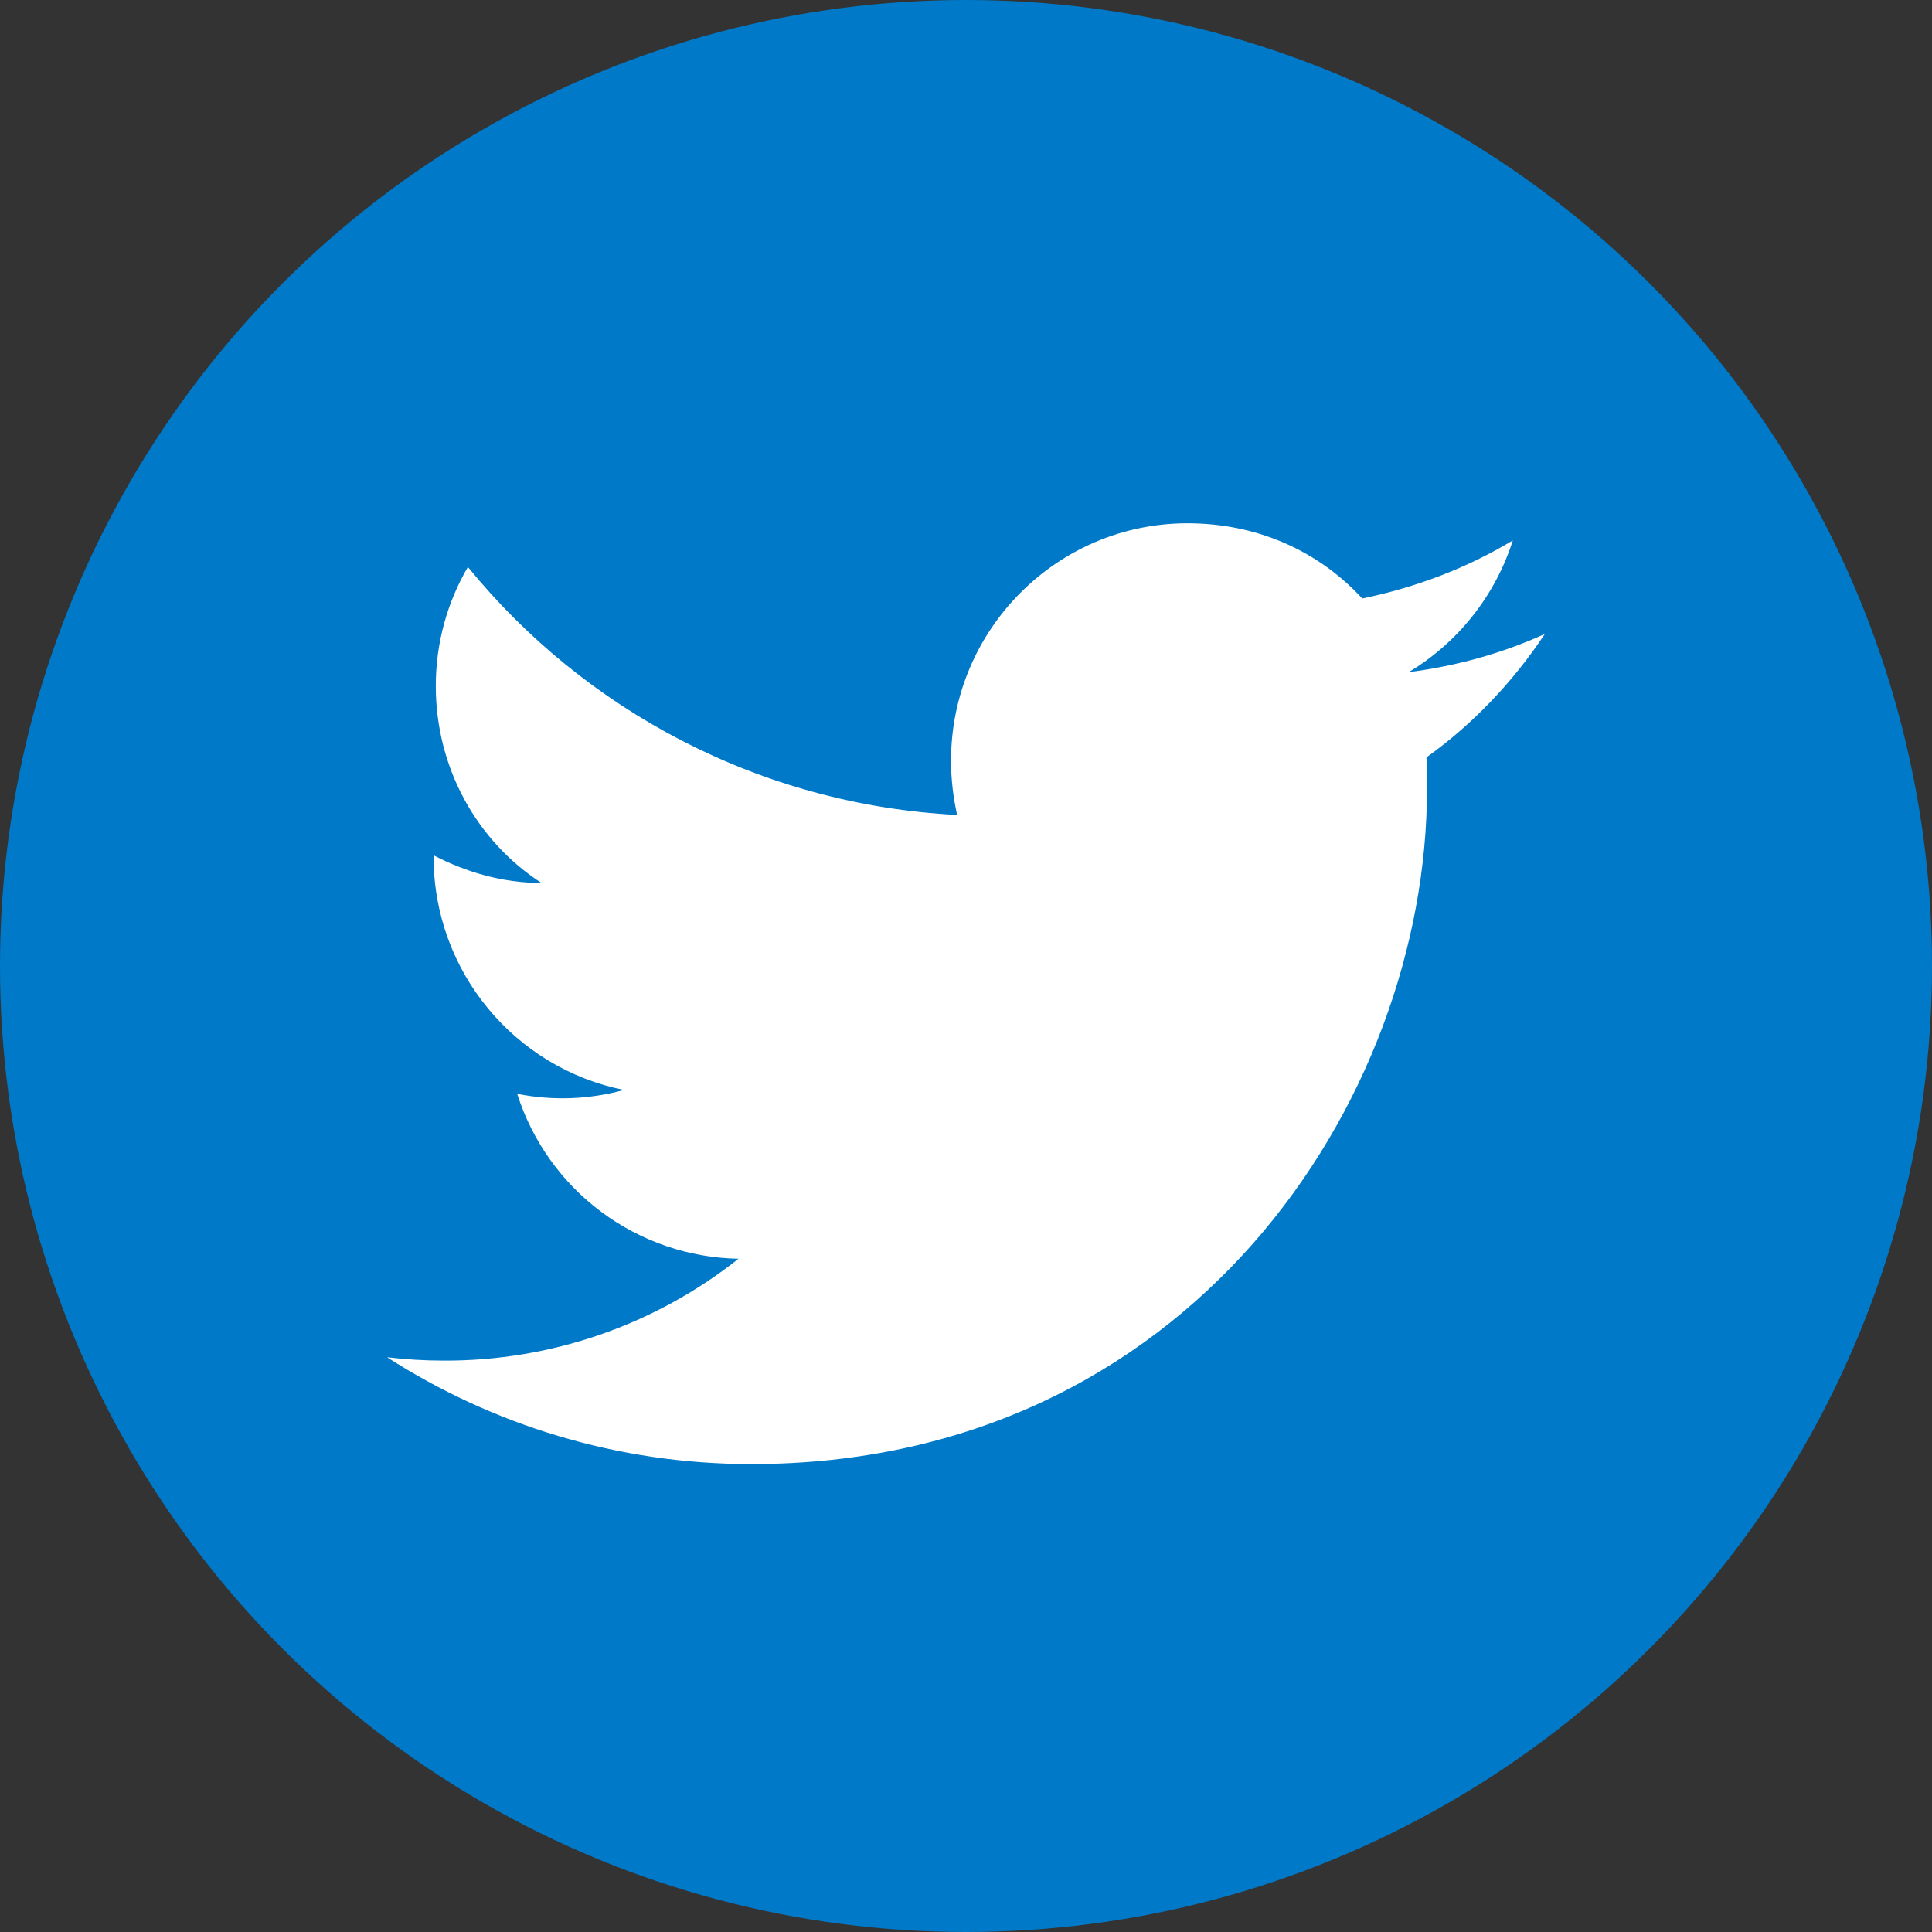
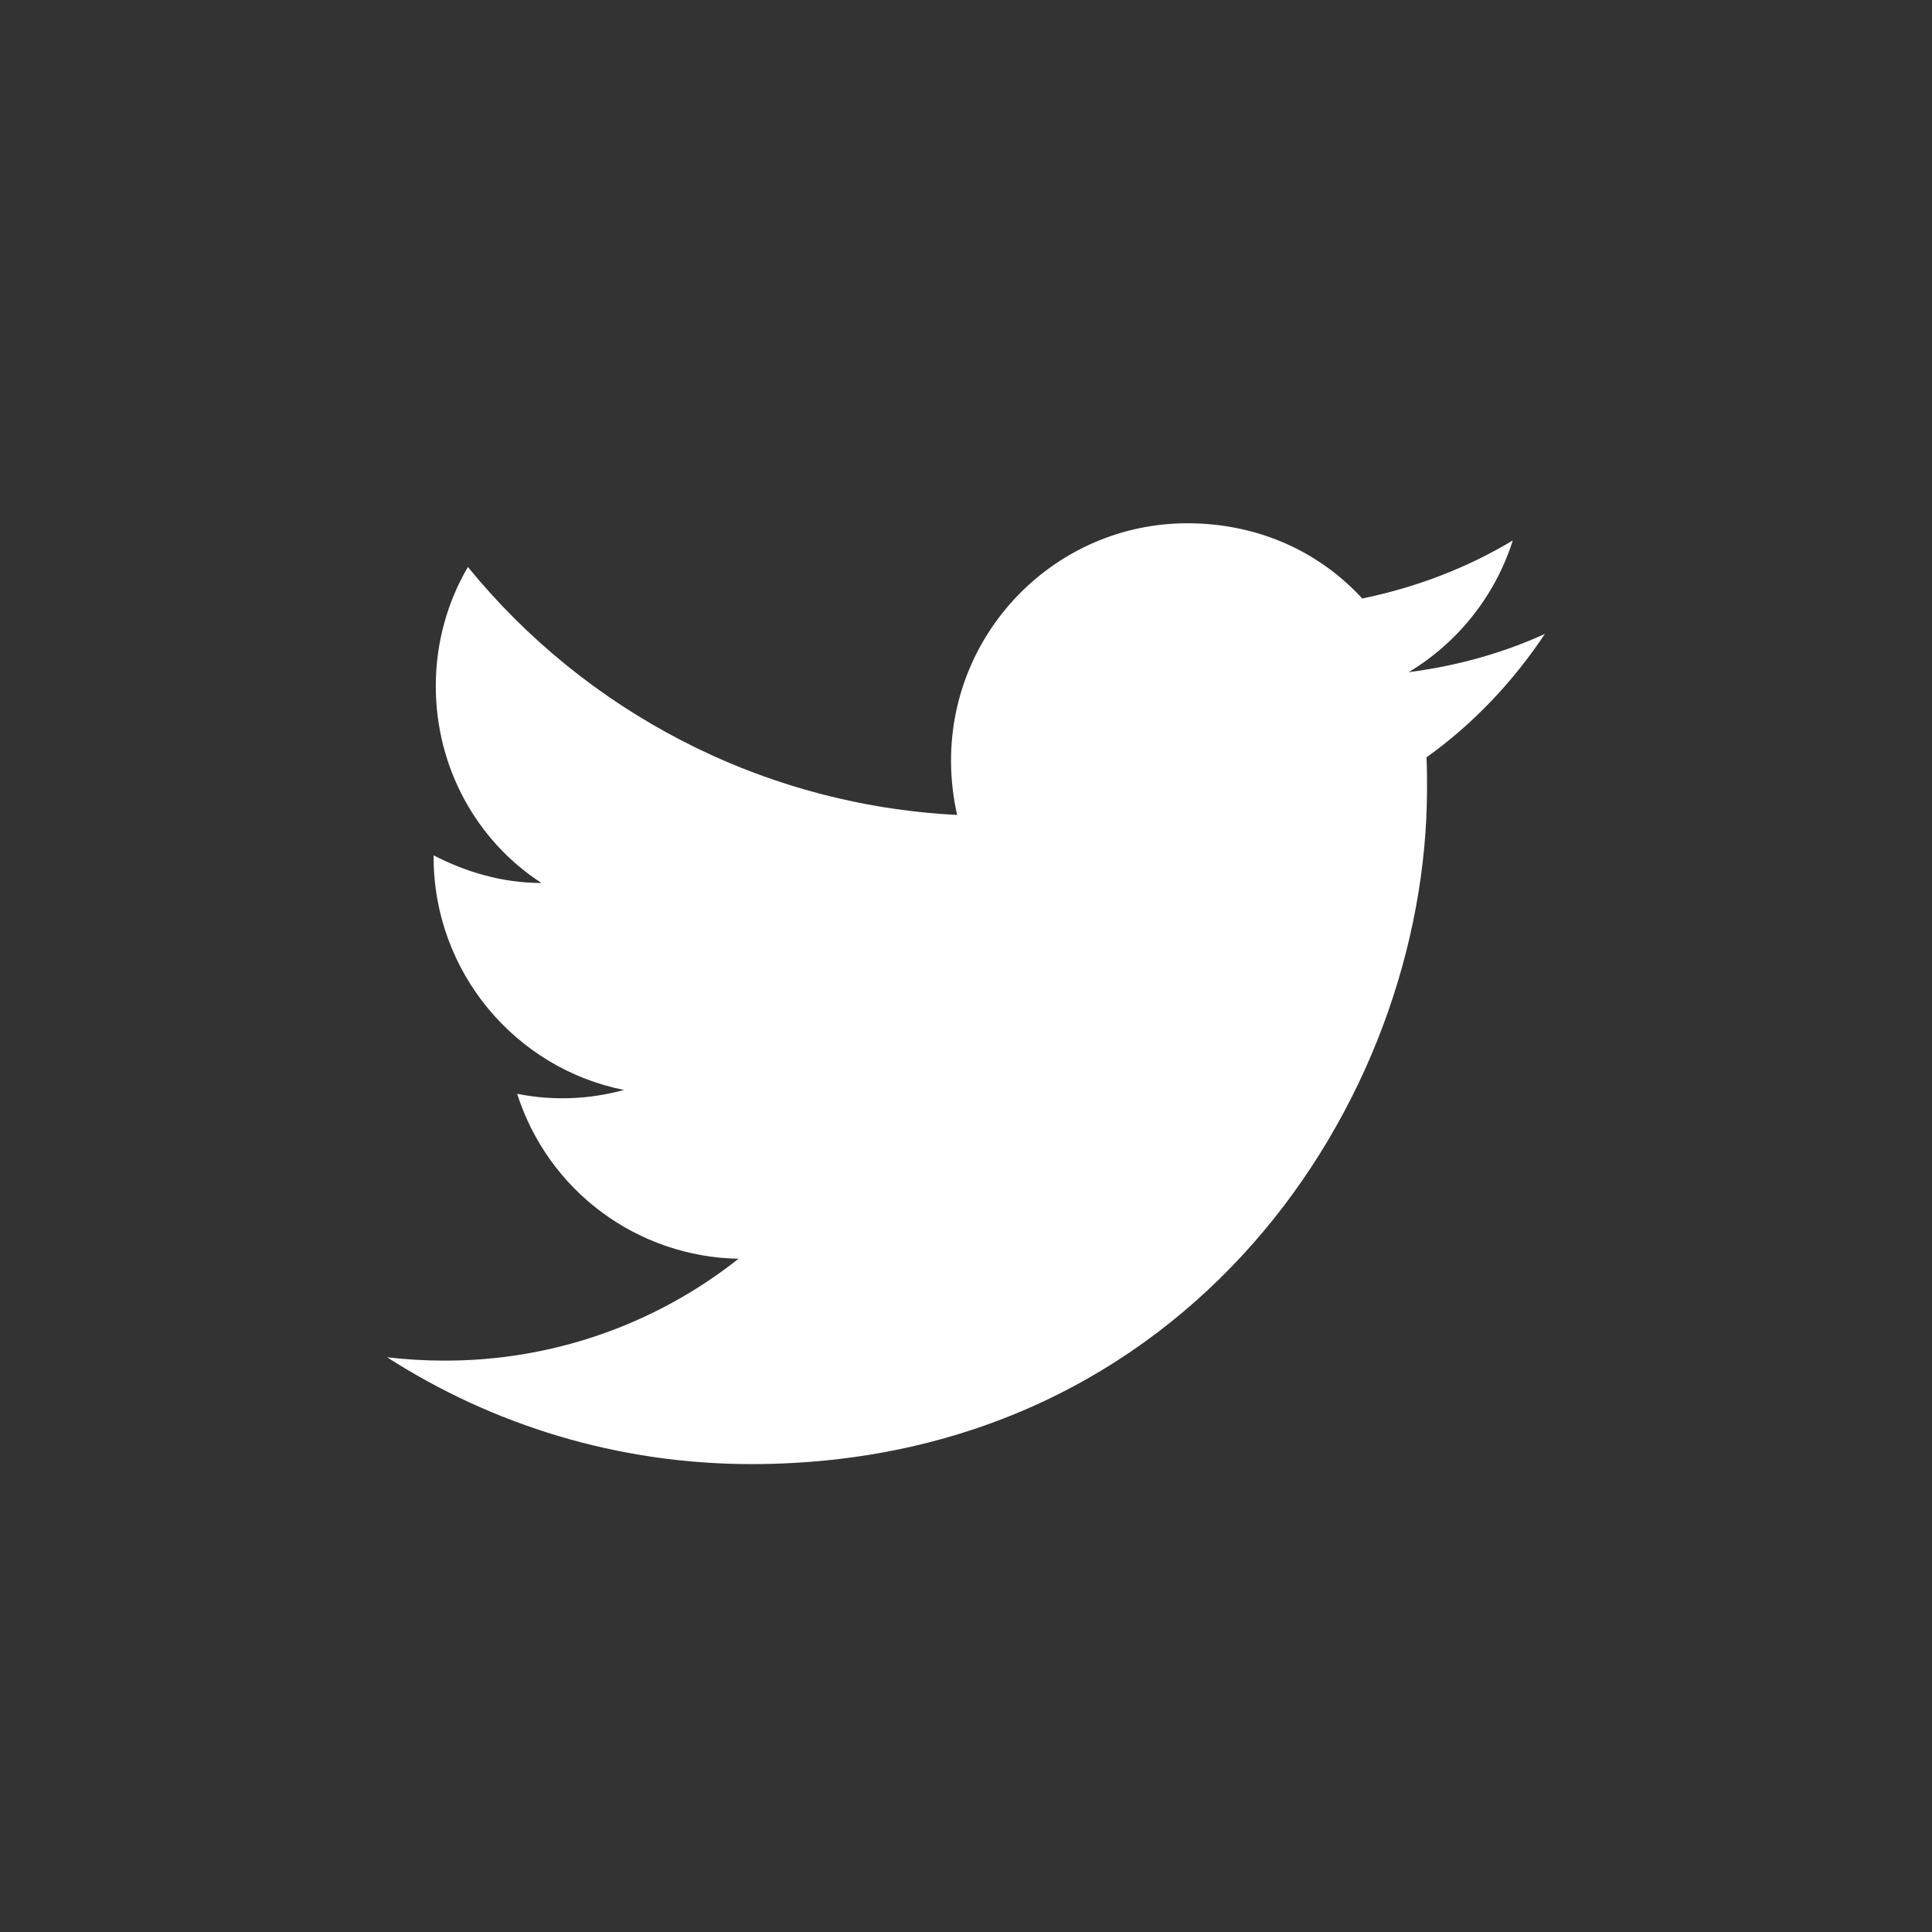
<svg xmlns="http://www.w3.org/2000/svg" width="32" height="32" viewBox="0 0 32 32" fill="none">
  <rect x="0" y="0" width="32" height="32" fill="#333333" stroke="none" />
-   <circle cx="16" cy="16" r="16" fill="#0079C8" />
  <path d="M25.588 10.5C24.883 10.821 24.122 11.032 23.333 11.133C24.14 10.647 24.763 9.877 25.057 8.951C24.296 9.409 23.453 9.73 22.563 9.913C21.839 9.125 20.822 8.667 19.667 8.667C17.512 8.667 15.752 10.427 15.752 12.599C15.752 12.911 15.789 13.213 15.853 13.498C12.59 13.332 9.684 11.765 7.75 9.391C7.411 9.968 7.218 10.647 7.218 11.362C7.218 12.727 7.906 13.938 8.969 14.625C8.318 14.625 7.713 14.442 7.182 14.167V14.194C7.182 16.101 8.538 17.696 10.335 18.053C9.758 18.212 9.152 18.234 8.566 18.117C8.815 18.899 9.302 19.583 9.96 20.073C10.618 20.563 11.412 20.834 12.232 20.849C10.842 21.95 9.119 22.544 7.347 22.536C7.035 22.536 6.723 22.517 6.412 22.481C8.153 23.599 10.225 24.25 12.443 24.25C19.667 24.25 23.636 18.255 23.636 13.057C23.636 12.883 23.636 12.718 23.627 12.544C24.397 11.994 25.057 11.297 25.588 10.5Z" fill="white" />
</svg>